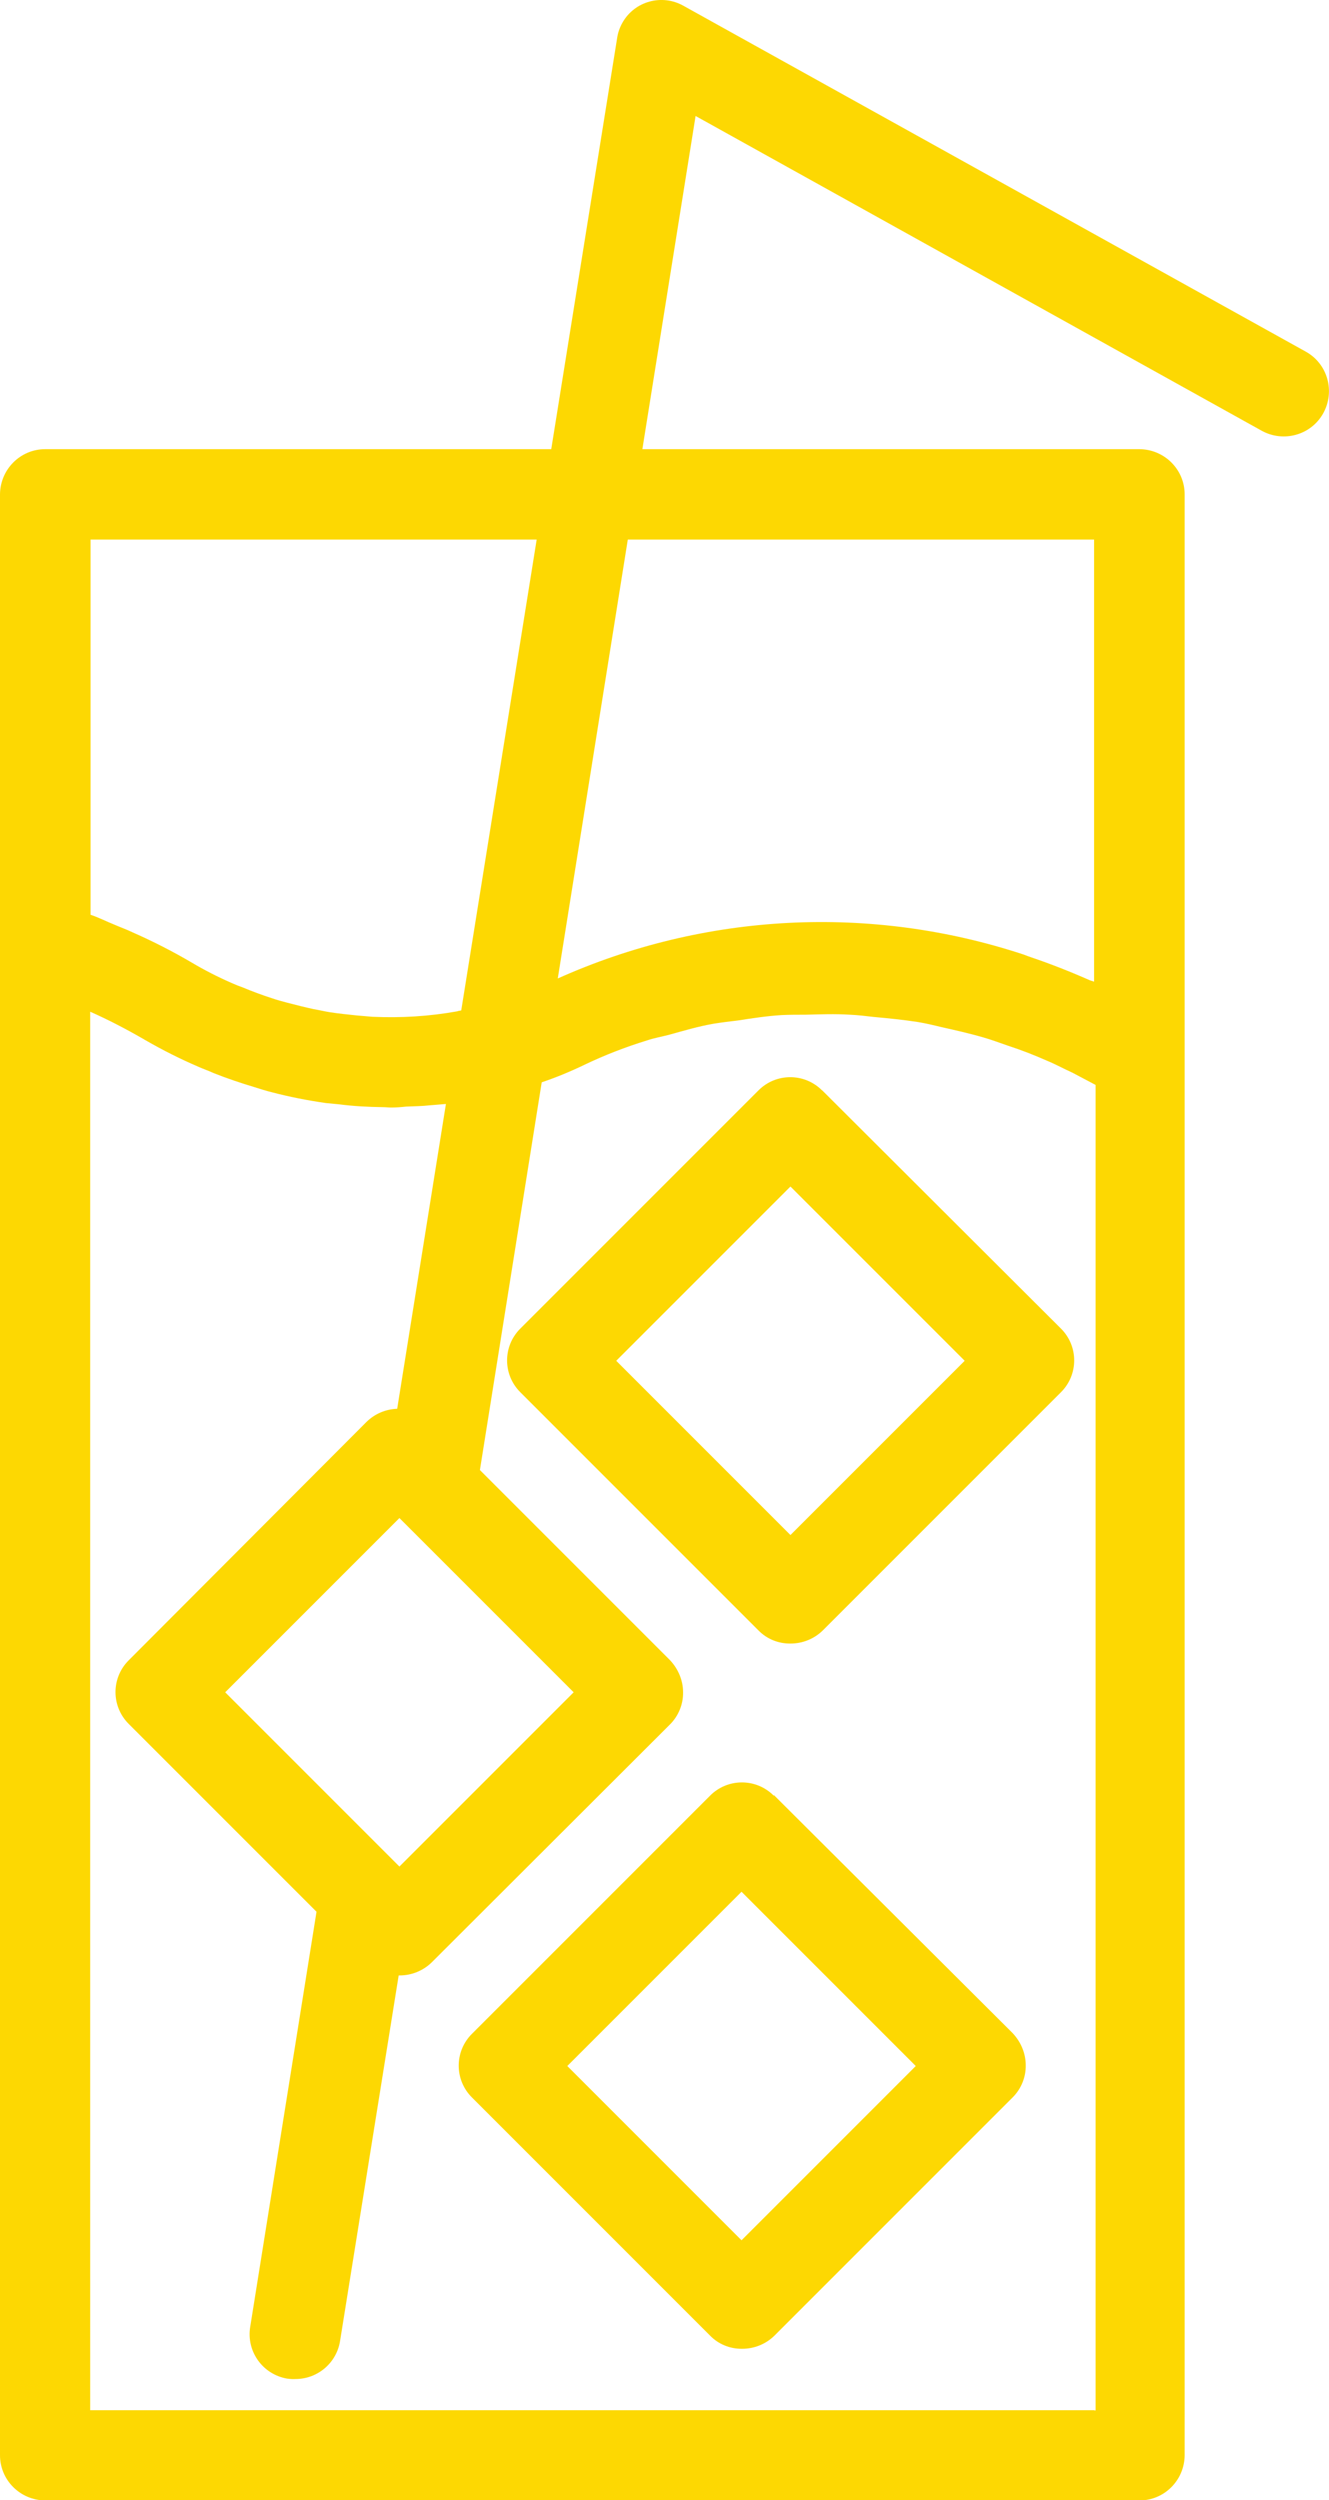
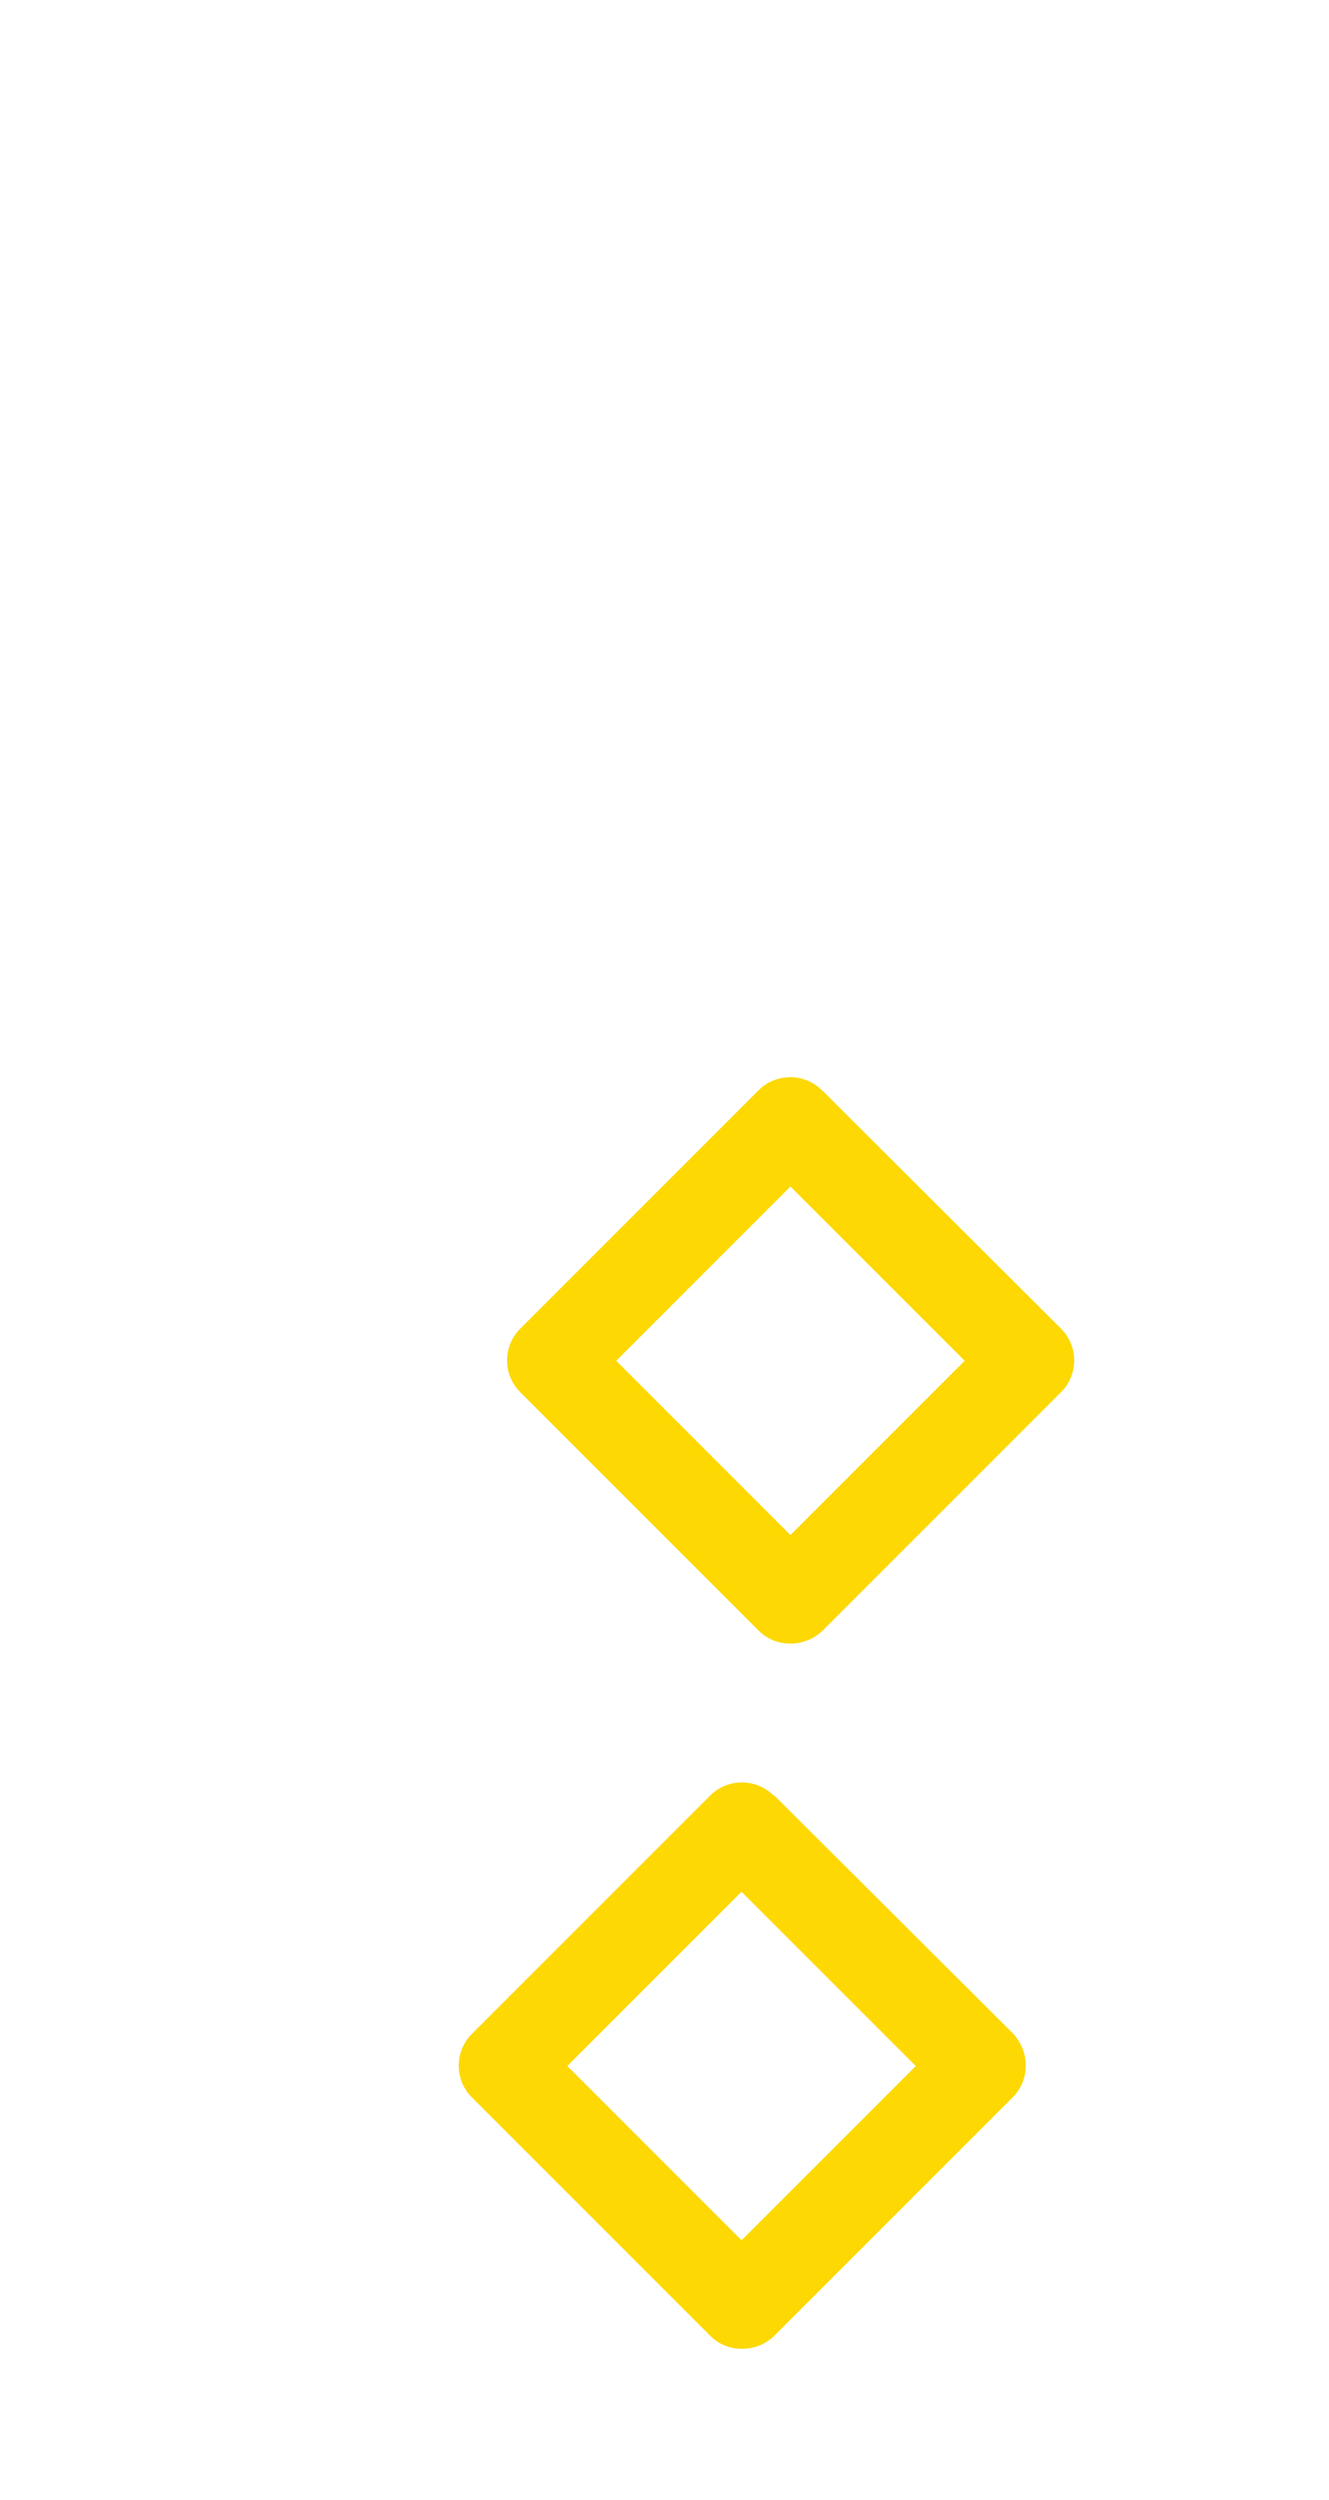
<svg xmlns="http://www.w3.org/2000/svg" id="Calque_1" data-name="Calque 1" viewBox="0 0 71.17 133.87">
  <defs>
    <style>
      .cls-1 {
        fill: #fdd802;
      }
    </style>
  </defs>
  <g id="Layer_3" data-name="Layer 3">
    <g id="Groupe_10" data-name="Groupe 10">
      <path id="Tracé_558" data-name="Tracé 558" class="cls-1" d="m44.02,58.38c-.94-.94-2.46-.94-3.4,0,0,0,0,0,0,0l-12.76,12.76c-.94.94-.94,2.46,0,3.4,0,0,0,0,0,0l12.76,12.76c.45.46,1.07.71,1.72.7.64,0,1.26-.25,1.72-.7l12.76-12.76c.94-.94.94-2.46,0-3.4,0,0,0,0,0,0l-12.79-12.76Zm-1.69,23.81l-9.33-9.33,9.33-9.33,9.33,9.33-9.33,9.33Z" />
      <path id="Tracé_559" data-name="Tracé 559" class="cls-1" d="m41.43,96.14c-.94-.94-2.46-.94-3.4,0,0,0,0,0,0,0l-12.76,12.76c-.94.94-.94,2.46,0,3.4,0,0,0,0,0,0l12.76,12.76c.45.46,1.07.71,1.72.7.64,0,1.26-.25,1.72-.7l12.76-12.76c.45-.45.71-1.07.7-1.72,0-.64-.26-1.25-.7-1.72l-12.78-12.74Zm-1.72,23.81l-9.33-9.33,9.33-9.33,9.33,9.33-9.33,9.33Z" />
-       <path id="Tracé_560" data-name="Tracé 560" class="cls-1" d="m69.93,18.83L36.6.31c-1.15-.65-2.62-.25-3.27.91-.14.25-.24.53-.28.81l-3.53,22.02H2.42c-1.33,0-2.41,1.08-2.42,2.42v104.99c0,1.33,1.08,2.41,2.42,2.42h58.6c1.33,0,2.41-1.08,2.42-2.42V26.47c0-1.33-1.08-2.41-2.42-2.42h-26.62l2.85-17.84,30.31,16.85c1.17.65,2.65.24,3.3-.93s.24-2.65-.93-3.3h0ZM4.83,28.89h23.91l-4.04,25.21c-.07.02-.15.02-.22.05-1.5.27-3.02.36-4.55.29l-.82-.07c-.48-.05-.97-.1-1.43-.17-.31-.05-.6-.12-.89-.17-.46-.1-.94-.22-1.4-.34-.27-.07-.56-.15-.82-.24-.53-.17-1.04-.36-1.57-.58-.2-.07-.4-.15-.6-.24-.73-.32-1.44-.68-2.13-1.09-1.02-.6-2.08-1.14-3.17-1.62-.31-.15-.65-.27-.97-.41-.43-.17-.85-.39-1.28-.53v-20.09h-.03Zm25.89,61.72l-9.33,9.33-9.33-9.33,9.33-9.33,9.33,9.33Zm27.87,38.44H4.83V54.17c.97.43,1.91.92,2.83,1.45.05.02.07.05.12.07.92.53,1.87,1.01,2.85,1.43.27.12.56.22.82.34.73.29,1.45.53,2.18.75.31.1.6.19.92.27.95.25,1.92.44,2.9.58l.72.07c.77.1,1.55.14,2.32.15.15,0,.31.02.46.02.27,0,.53-.02.8-.05.44-.02.85-.02,1.28-.07.29-.02.58-.05.85-.07l-2.61,16.32c-.62.02-1.2.27-1.64.7l-12.74,12.77c-.94.94-.94,2.46,0,3.4,0,0,0,0,0,0l10.06,10.06-3.55,22.22c-.22,1.32.67,2.56,1.99,2.78,0,0,.01,0,.02,0,.14.02.27.03.41.02,1.19,0,2.2-.86,2.39-2.03l3.14-19.58h.05c.64,0,1.26-.25,1.72-.7l12.76-12.74c.45-.45.71-1.07.7-1.72,0-.64-.26-1.25-.7-1.72l-10.18-10.18,3.31-20.76c.77-.26,1.52-.57,2.25-.92,1.1-.53,2.24-.97,3.41-1.33.36-.12.75-.19,1.14-.29.8-.22,1.6-.46,2.42-.6.44-.07.85-.12,1.28-.17.77-.12,1.55-.24,2.35-.29.44-.02.85-.02,1.28-.02.8-.02,1.57-.05,2.37,0,.44.02.85.07,1.28.12.77.07,1.57.15,2.35.27.43.07.85.17,1.26.27.75.17,1.52.34,2.27.56.43.12.87.29,1.31.44.71.23,1.4.5,2.08.8.46.19.92.44,1.38.65l1.23.65v70.97h-.05Zm0-100.16v23.67l-.22-.07c-1.04-.46-2.08-.87-3.14-1.23-.14-.05-.29-.1-.41-.15-8.18-2.7-17.08-2.25-24.95,1.28l3.75-23.5h24.98,0Z" />
    </g>
  </g>
</svg>